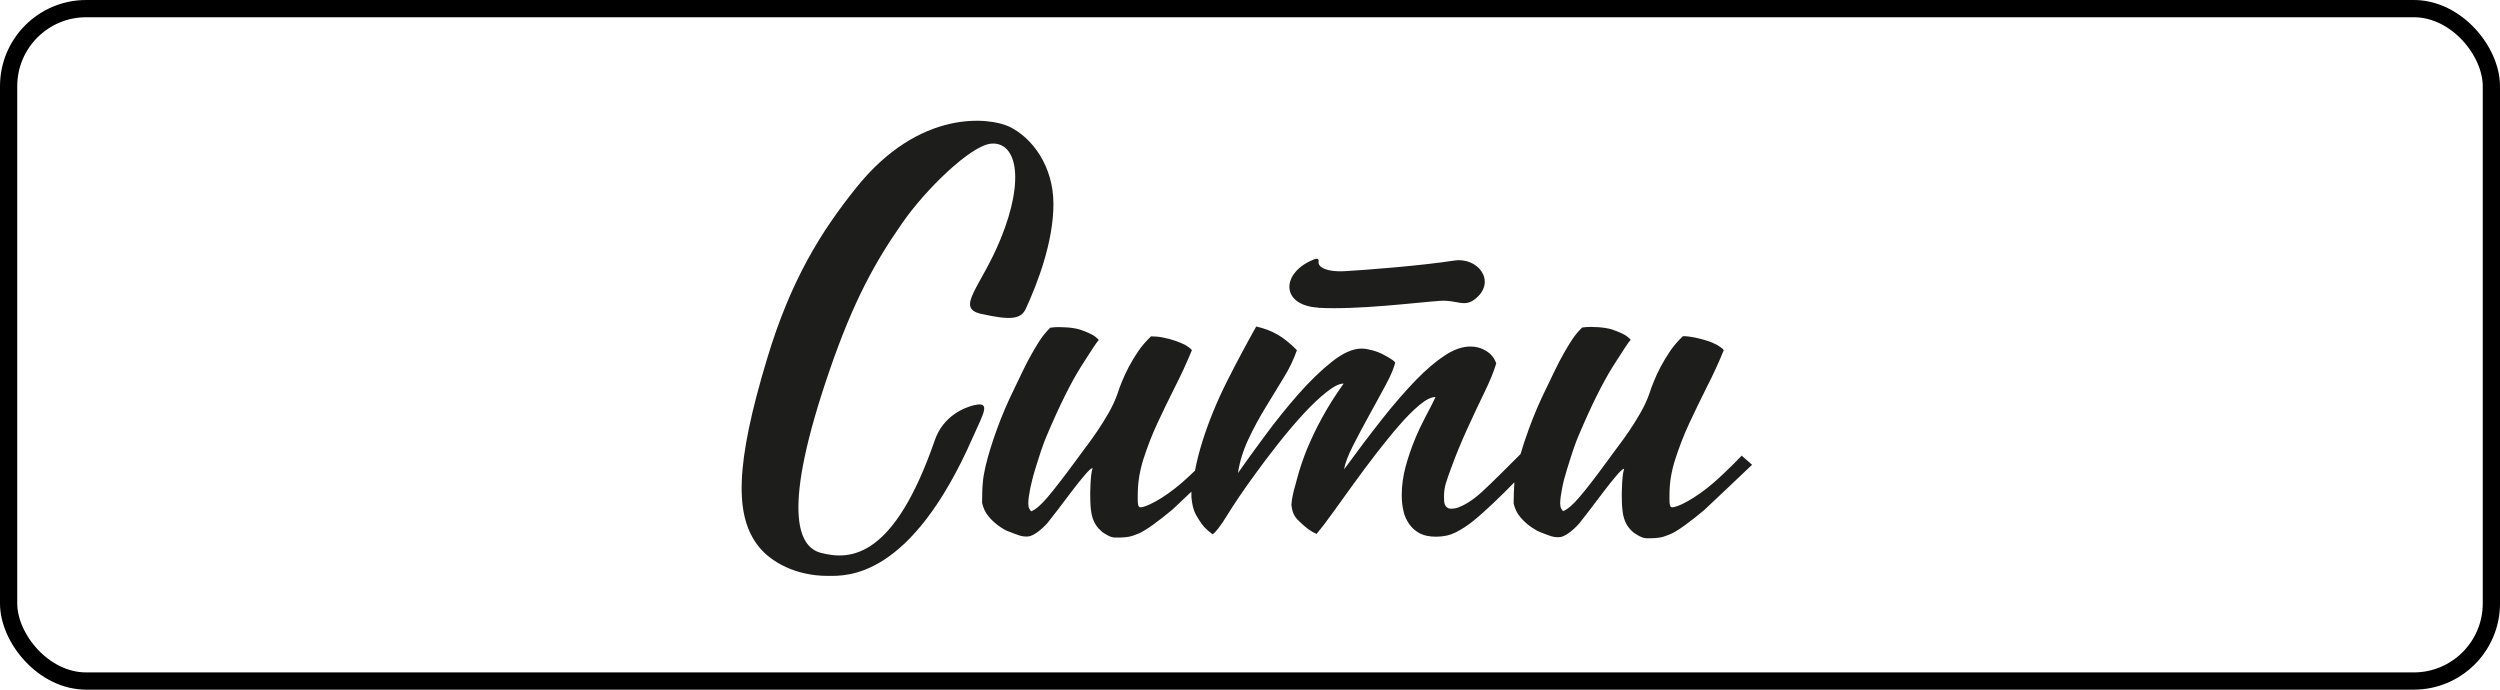
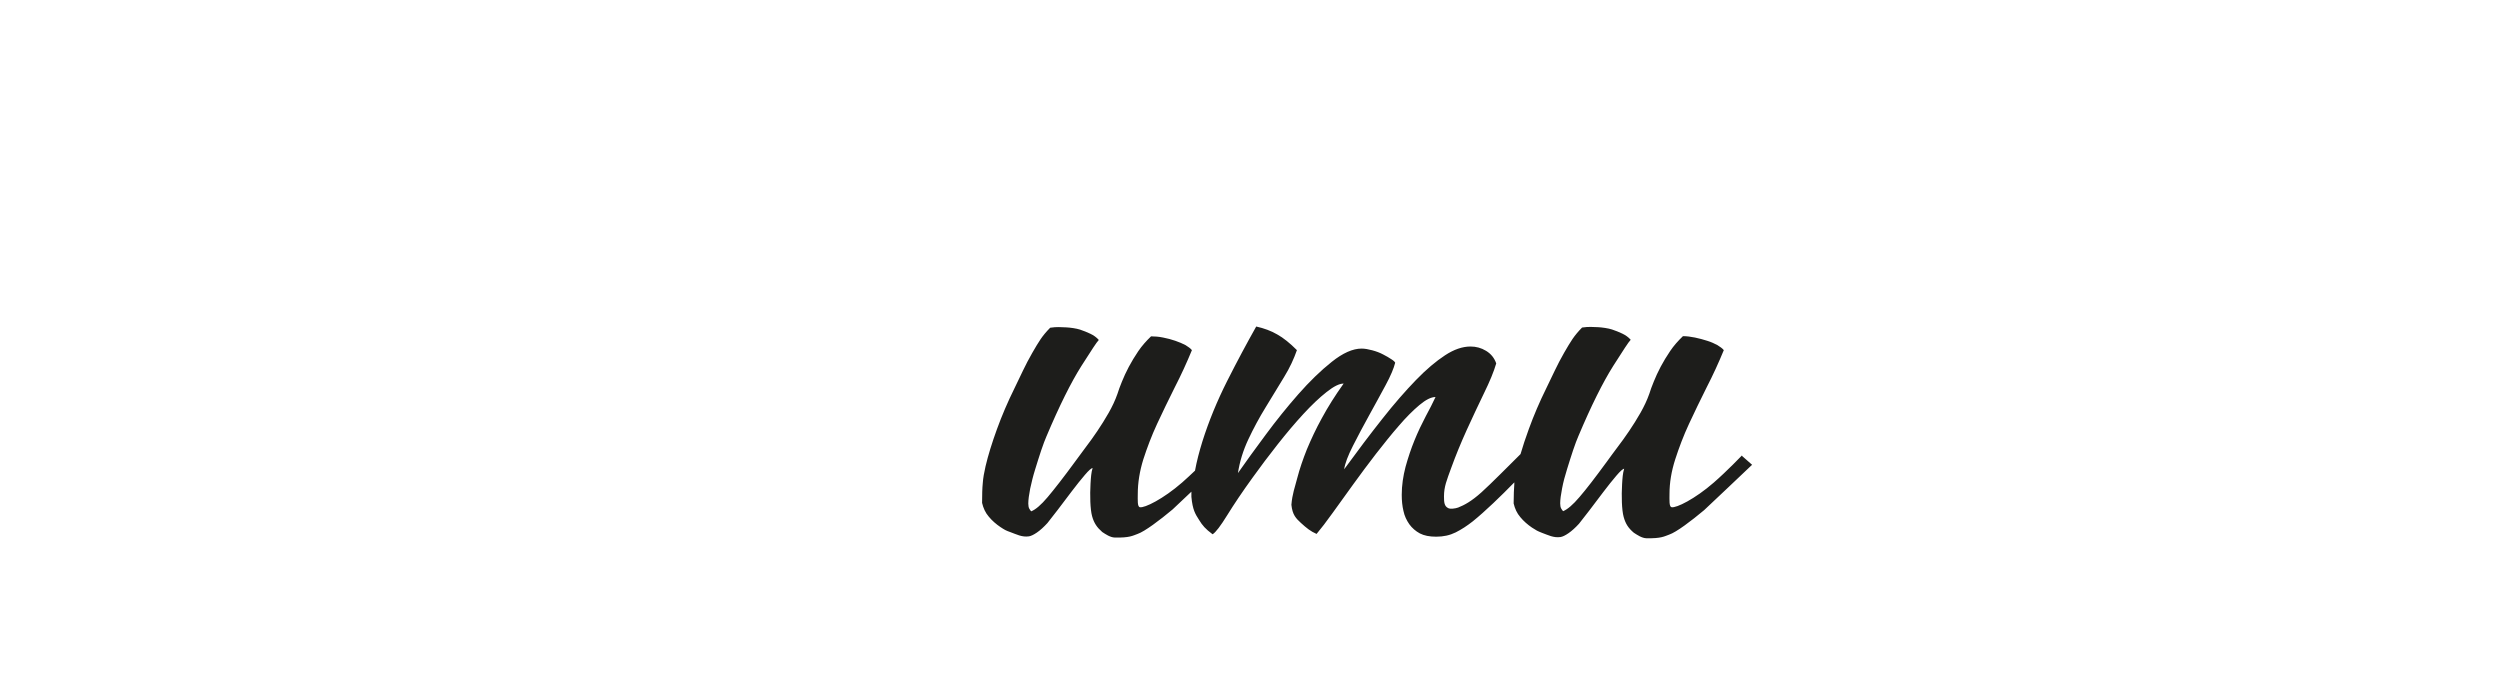
<svg xmlns="http://www.w3.org/2000/svg" width="145" height="40" viewBox="0 0 145 40" fill="none">
  <g clip-path="url(#clip0_2013_6006)">
-     <path d="M56.489 23.502C55.919 23.642 54.709 24.122 54.219 25.532C51.879 32.292 49.399 32.542 47.599 32.062C46.269 31.702 45.319 29.592 48.129 21.442C49.499 17.472 50.739 15.212 52.349 12.912C53.689 10.982 56.299 8.442 57.479 8.332C58.919 8.202 59.489 10.302 58.039 13.852C56.889 16.672 55.389 17.862 56.899 18.202C58.639 18.592 59.219 18.512 59.499 17.902C60.179 16.422 61.099 14.032 61.099 11.832C61.099 9.632 59.869 7.982 58.529 7.342C57.399 6.812 53.329 6.292 49.649 10.902C47.639 13.412 45.879 16.202 44.499 20.782C42.629 26.972 42.589 29.962 44.029 31.732C44.719 32.582 46.129 33.402 48.019 33.402C49.089 33.402 52.809 33.612 56.429 25.352C57.029 23.992 57.509 23.262 56.499 23.502" fill="#1D1D1B" />
    <path d="M101.051 26.398C101.051 26.398 100.161 27.328 99.401 27.988C98.311 28.938 97.221 29.477 96.951 29.418C96.801 29.387 96.831 28.997 96.831 28.648C96.831 27.997 96.941 27.337 97.161 26.648C97.381 25.968 97.641 25.277 97.961 24.587C98.281 23.898 98.621 23.198 98.981 22.477C99.351 21.758 99.681 21.038 99.981 20.308C99.901 20.207 99.771 20.117 99.611 20.017C99.441 19.927 99.251 19.837 99.021 19.767C98.801 19.698 98.561 19.628 98.311 19.578C98.061 19.527 97.831 19.497 97.611 19.497C97.331 19.767 97.081 20.047 96.871 20.358C96.661 20.668 96.481 20.968 96.321 21.267C96.161 21.567 96.031 21.858 95.921 22.128C95.811 22.398 95.721 22.637 95.661 22.837C95.531 23.207 95.361 23.567 95.151 23.938C94.941 24.308 94.721 24.657 94.491 24.997C94.261 25.337 94.031 25.657 93.801 25.957C93.571 26.258 93.381 26.527 93.211 26.758C92.531 27.688 92.001 28.378 91.611 28.828C91.231 29.277 90.911 29.547 90.661 29.648C90.631 29.617 90.591 29.567 90.551 29.497C90.511 29.427 90.491 29.328 90.491 29.198C90.491 28.977 90.531 28.688 90.601 28.328C90.671 27.957 90.771 27.587 90.891 27.207C91.011 26.828 91.121 26.457 91.241 26.108C91.361 25.758 91.461 25.488 91.541 25.308C92.291 23.527 92.971 22.168 93.571 21.218C94.181 20.267 94.431 19.867 94.581 19.707C94.451 19.558 94.281 19.438 94.091 19.348C93.901 19.258 93.701 19.177 93.491 19.108C93.281 19.038 92.901 18.988 92.701 18.977C92.381 18.968 92.161 18.938 91.761 18.997C91.281 19.488 91.111 19.788 90.721 20.457C90.311 21.168 90.061 21.758 89.681 22.527C89.301 23.297 88.961 24.087 88.671 24.887C88.481 25.407 88.321 25.887 88.191 26.337C87.511 27.008 86.491 28.047 85.921 28.558C85.341 29.078 84.931 29.297 84.571 29.438C84.411 29.497 84.111 29.538 83.991 29.468C83.771 29.358 83.751 29.137 83.751 28.797C83.751 28.218 83.911 27.858 84.171 27.137C84.431 26.418 84.731 25.688 85.071 24.938C85.411 24.198 85.741 23.488 86.071 22.808C86.401 22.137 86.641 21.558 86.781 21.078C86.671 20.758 86.471 20.517 86.191 20.348C85.911 20.177 85.611 20.098 85.291 20.098C84.821 20.098 84.331 20.267 83.811 20.608C83.291 20.948 82.721 21.427 82.121 22.047C81.521 22.668 80.861 23.418 80.171 24.297C79.481 25.168 78.741 26.148 77.961 27.218C78.011 26.878 78.181 26.427 78.471 25.858C78.761 25.288 79.071 24.698 79.411 24.087C79.751 23.477 80.061 22.898 80.361 22.348C80.661 21.797 80.841 21.358 80.921 21.038C80.901 20.988 80.831 20.918 80.701 20.837C80.571 20.747 80.411 20.657 80.221 20.558C80.031 20.457 79.821 20.378 79.591 20.317C79.371 20.258 79.161 20.218 78.971 20.218C78.461 20.218 77.881 20.477 77.241 20.988C76.601 21.497 75.951 22.128 75.301 22.867C74.651 23.608 74.021 24.387 73.401 25.227C72.781 26.058 72.251 26.797 71.801 27.438C71.901 26.777 72.101 26.128 72.401 25.488C72.701 24.848 73.041 24.218 73.411 23.617C73.781 23.008 74.131 22.427 74.471 21.878C74.811 21.328 75.051 20.797 75.221 20.308C74.821 19.907 74.441 19.598 74.081 19.398C73.721 19.188 73.311 19.038 72.861 18.938C72.321 19.898 71.751 20.957 71.171 22.108C70.591 23.258 70.111 24.427 69.741 25.598C69.561 26.177 69.411 26.747 69.311 27.297C69.071 27.527 68.811 27.767 68.561 27.988C67.471 28.938 66.381 29.477 66.111 29.418C65.961 29.387 65.991 28.997 65.991 28.648C65.991 27.997 66.101 27.328 66.311 26.648C66.531 25.968 66.791 25.277 67.111 24.587C67.431 23.898 67.771 23.198 68.131 22.477C68.501 21.758 68.831 21.038 69.131 20.308C69.051 20.207 68.921 20.117 68.761 20.017C68.591 19.927 68.401 19.848 68.171 19.767C67.951 19.688 67.711 19.628 67.461 19.578C67.211 19.527 66.981 19.508 66.761 19.508C66.481 19.777 66.231 20.058 66.021 20.367C65.811 20.677 65.631 20.977 65.471 21.277C65.311 21.578 65.181 21.867 65.071 22.137C64.961 22.407 64.871 22.648 64.811 22.848C64.681 23.218 64.511 23.578 64.301 23.948C64.091 24.317 63.871 24.668 63.641 25.008C63.411 25.348 63.181 25.668 62.951 25.968C62.731 26.267 62.531 26.538 62.361 26.767C61.681 27.698 61.141 28.387 60.761 28.837C60.381 29.288 60.061 29.558 59.811 29.657C59.781 29.628 59.741 29.578 59.701 29.508C59.661 29.438 59.641 29.337 59.641 29.207C59.641 28.988 59.681 28.698 59.751 28.337C59.831 27.968 59.921 27.598 60.041 27.218C60.161 26.837 60.271 26.468 60.391 26.117C60.511 25.767 60.611 25.497 60.691 25.317C61.441 23.538 62.121 22.177 62.721 21.227C63.331 20.277 63.581 19.878 63.731 19.718C63.601 19.567 63.431 19.448 63.241 19.358C63.051 19.267 62.851 19.188 62.641 19.117C62.431 19.047 62.051 18.997 61.851 18.988C61.531 18.977 61.311 18.948 60.911 19.008C60.431 19.497 60.261 19.797 59.871 20.468C59.461 21.177 59.211 21.767 58.831 22.538C58.451 23.308 58.111 24.098 57.821 24.898C57.531 25.698 57.311 26.407 57.161 27.047C57.081 27.398 57.021 27.718 57.001 28.017C56.971 28.317 56.961 28.698 56.961 29.168C57.031 29.468 57.151 29.738 57.351 29.968C57.541 30.198 57.771 30.398 58.021 30.567C58.281 30.738 58.331 30.767 58.611 30.867C58.951 30.988 59.271 31.168 59.681 31.108C59.801 31.087 59.951 31.017 60.141 30.887C60.331 30.758 60.541 30.567 60.751 30.337C60.881 30.168 61.081 29.918 61.351 29.567C61.621 29.218 61.891 28.858 62.161 28.497C62.441 28.128 62.691 27.817 62.921 27.547C63.151 27.277 63.301 27.148 63.371 27.148C63.291 27.398 63.271 27.698 63.251 28.047C63.211 28.727 63.231 29.538 63.341 29.938C63.451 30.337 63.621 30.587 63.931 30.858C64.131 30.988 64.391 31.168 64.651 31.177C65.521 31.198 65.701 31.067 65.981 30.968C66.391 30.828 67.271 30.168 68.011 29.547C68.011 29.547 68.521 29.067 69.101 28.517C69.101 28.628 69.101 28.718 69.101 28.817C69.171 29.578 69.331 29.817 69.541 30.148C69.741 30.477 69.911 30.677 70.331 30.988C70.511 30.878 70.791 30.508 71.181 29.878C71.571 29.247 72.061 28.517 72.661 27.688C73.111 27.058 73.591 26.427 74.101 25.777C74.611 25.128 75.111 24.538 75.591 24.017C76.071 23.497 76.521 23.067 76.941 22.738C77.361 22.407 77.681 22.247 77.931 22.247C77.431 22.948 77.011 23.617 76.671 24.247C76.321 24.878 76.041 25.488 75.801 26.058C75.571 26.637 75.381 27.188 75.241 27.727C75.101 28.267 74.951 28.657 74.901 29.277C74.961 29.867 75.171 30.067 75.451 30.328C75.781 30.628 76.011 30.817 76.361 30.968C76.621 30.657 76.931 30.258 77.301 29.738C77.671 29.227 78.071 28.677 78.491 28.087C78.911 27.497 79.361 26.907 79.811 26.317C80.271 25.727 80.711 25.177 81.131 24.698C81.551 24.207 81.951 23.808 82.321 23.497C82.691 23.188 83.001 23.027 83.261 23.027C83.101 23.367 82.911 23.747 82.681 24.168C82.461 24.587 82.241 25.047 82.041 25.538C81.841 26.027 81.671 26.538 81.521 27.078C81.381 27.617 81.301 28.157 81.301 28.698C81.301 29.038 81.331 29.348 81.401 29.637C81.461 29.927 81.581 30.177 81.741 30.407C81.901 30.628 82.111 30.808 82.351 30.938C82.601 31.067 82.911 31.128 83.301 31.128C83.721 31.128 84.091 31.047 84.431 30.878C84.771 30.707 85.091 30.497 85.421 30.238C86.141 29.657 87.071 28.758 87.831 27.977C87.831 27.997 87.831 28.017 87.831 28.047C87.811 28.348 87.791 28.727 87.791 29.198C87.861 29.497 87.981 29.767 88.181 29.997C88.371 30.227 88.601 30.427 88.851 30.598C89.111 30.767 89.161 30.797 89.441 30.907C89.781 31.027 90.101 31.207 90.511 31.148C90.631 31.128 90.781 31.058 90.971 30.927C91.161 30.797 91.371 30.608 91.581 30.378C91.711 30.207 91.911 29.957 92.181 29.608C92.451 29.258 92.721 28.898 92.991 28.538C93.271 28.168 93.521 27.858 93.751 27.587C93.981 27.317 94.131 27.188 94.201 27.188C94.121 27.438 94.101 27.738 94.081 28.087C94.041 28.767 94.061 29.578 94.171 29.977C94.281 30.378 94.441 30.628 94.761 30.898C94.961 31.027 95.221 31.207 95.481 31.218C96.351 31.238 96.531 31.108 96.811 31.008C97.231 30.867 98.101 30.207 98.841 29.587C98.851 29.587 101.621 26.957 101.621 26.957L101.031 26.438L101.051 26.398Z" fill="#1D1D1B" />
-     <path d="M76.449 17.851C78.739 17.981 82.099 17.551 83.489 17.451C84.539 17.371 84.929 17.881 85.609 17.301C86.789 16.301 85.719 14.911 84.359 15.111C82.419 15.411 79.219 15.661 77.949 15.731C77.019 15.781 76.409 15.521 76.479 15.161C76.499 15.061 76.449 14.961 76.249 15.031C74.289 15.781 74.239 17.711 76.449 17.841" fill="#1D1D1B" />
  </g>
-   <rect x="0.5" y="0.5" width="144" height="39" rx="4.5" stroke="black" />
  <defs>
    <clipPath id="clip0_2013_6006">
      <rect width="58.65" height="26.4" fill="white" transform="translate(43 7)" />
    </clipPath>
  </defs>
</svg>